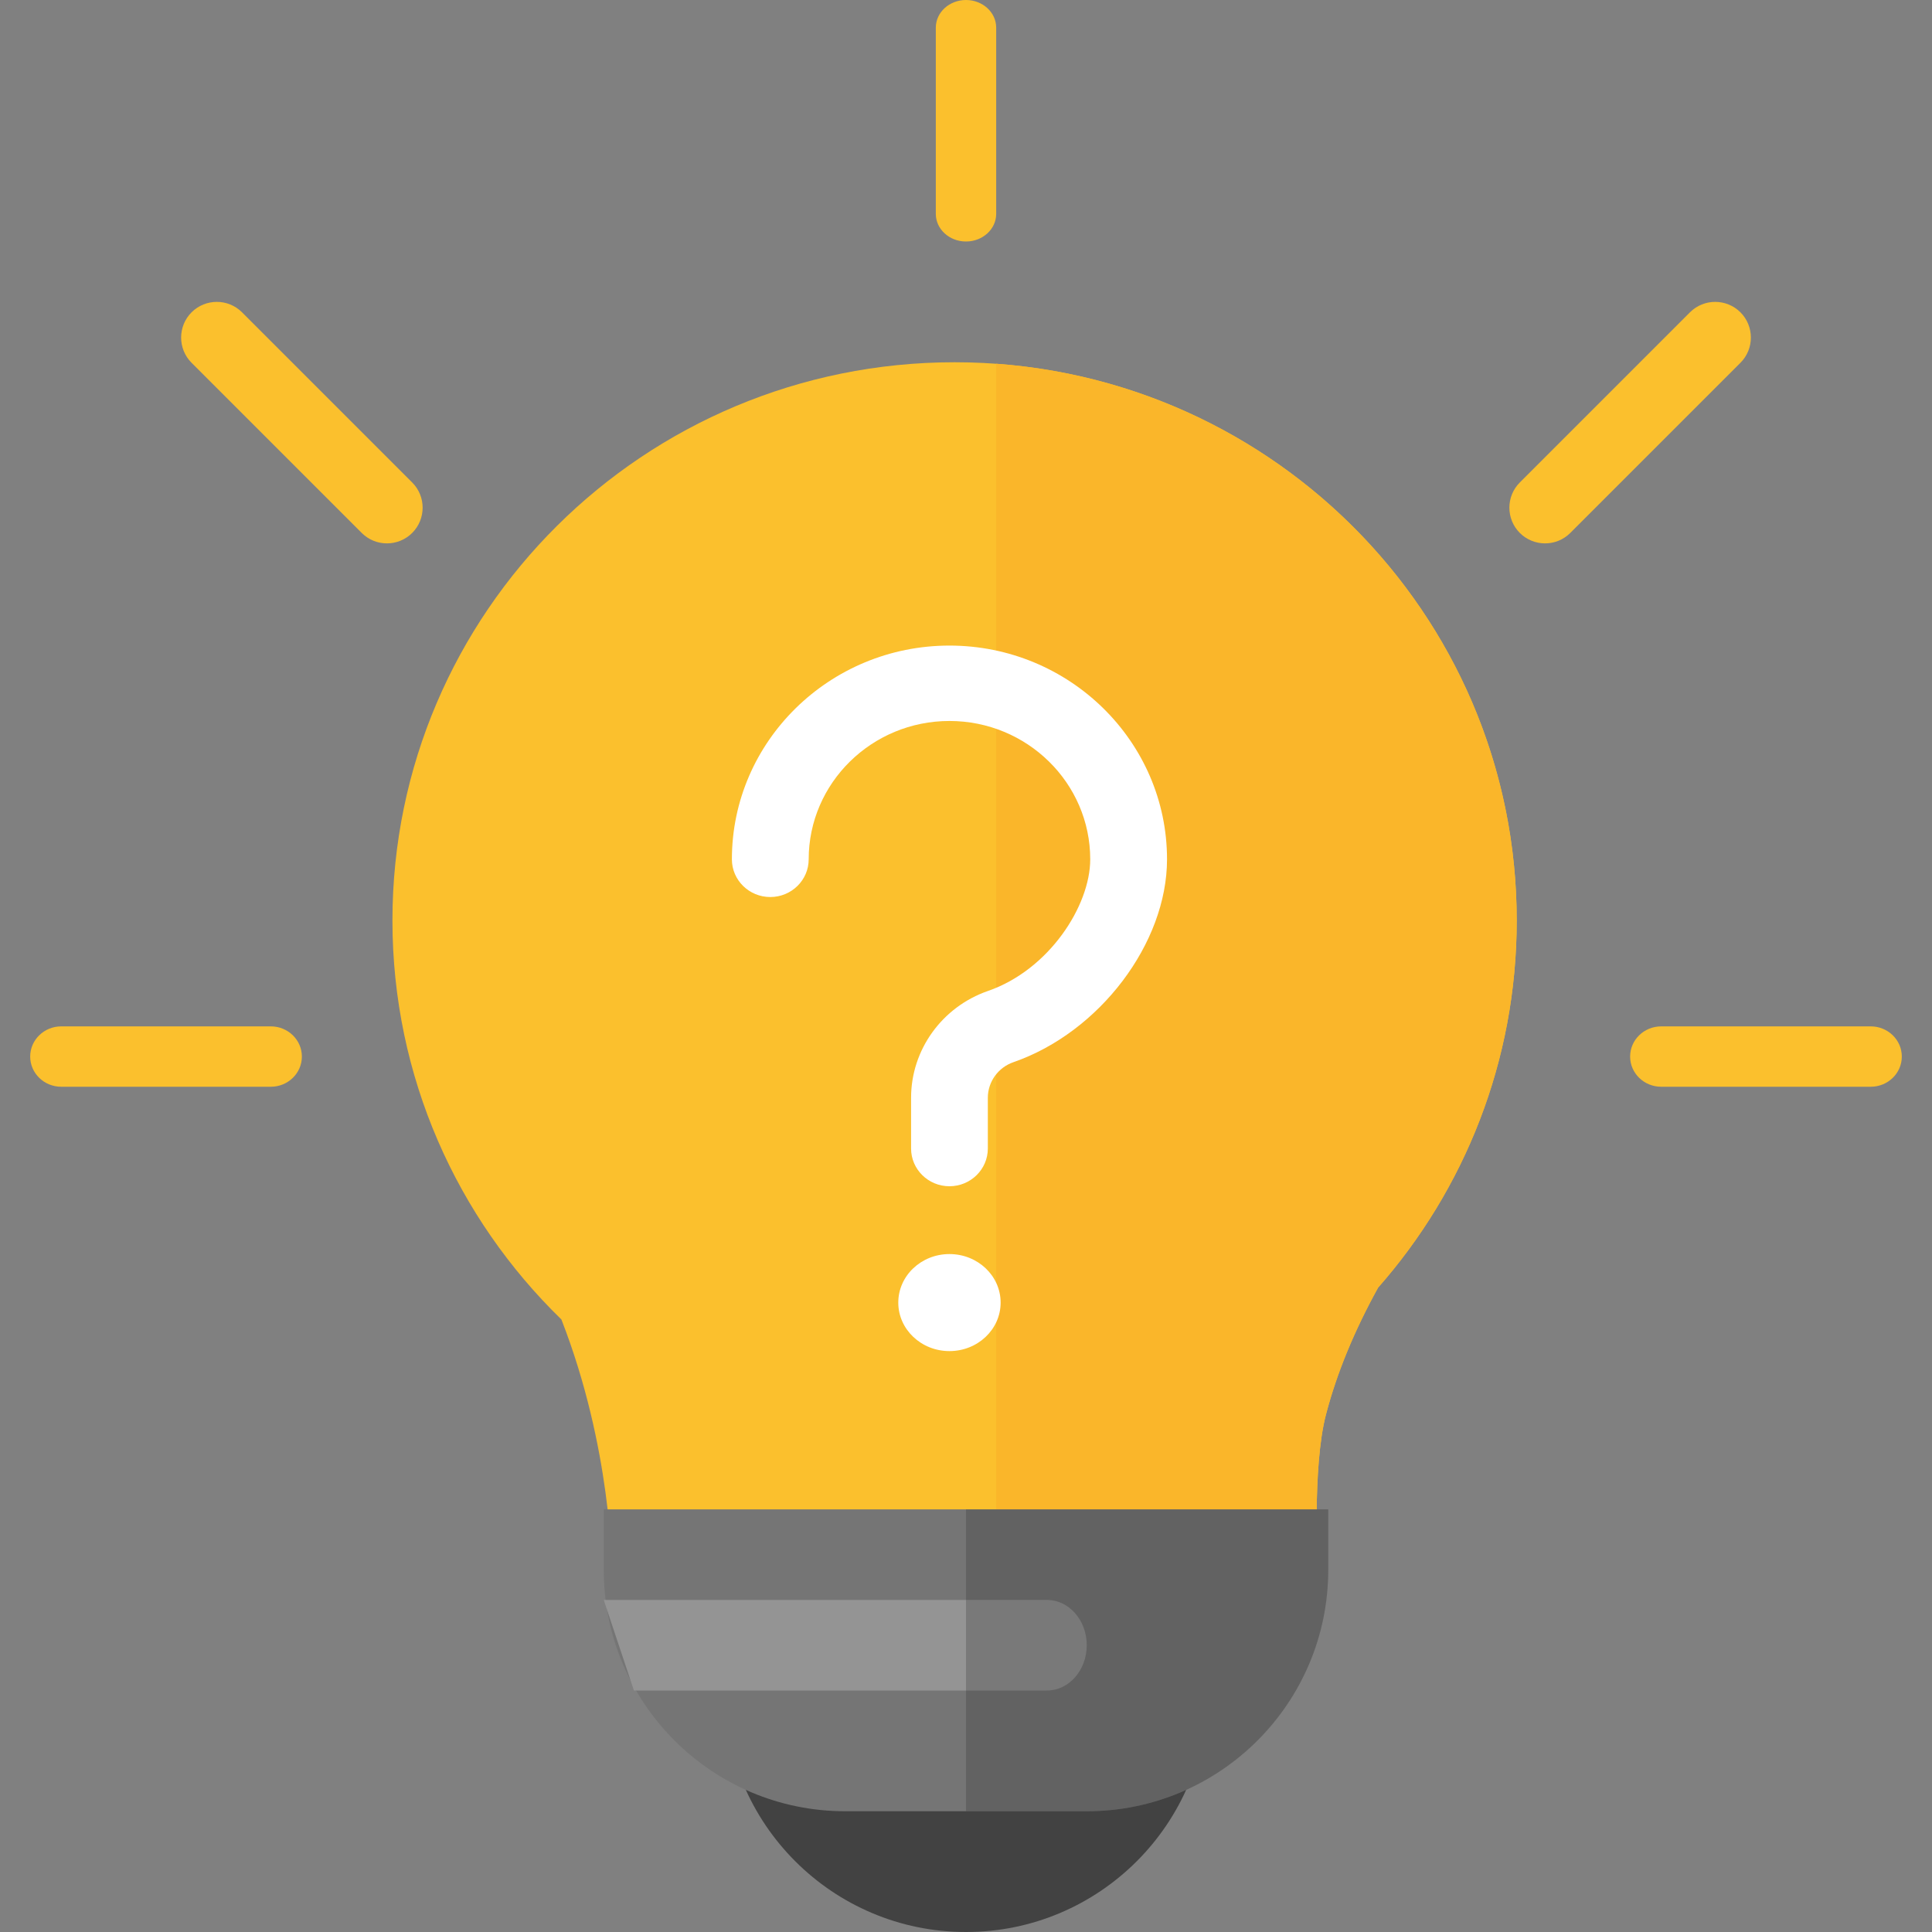
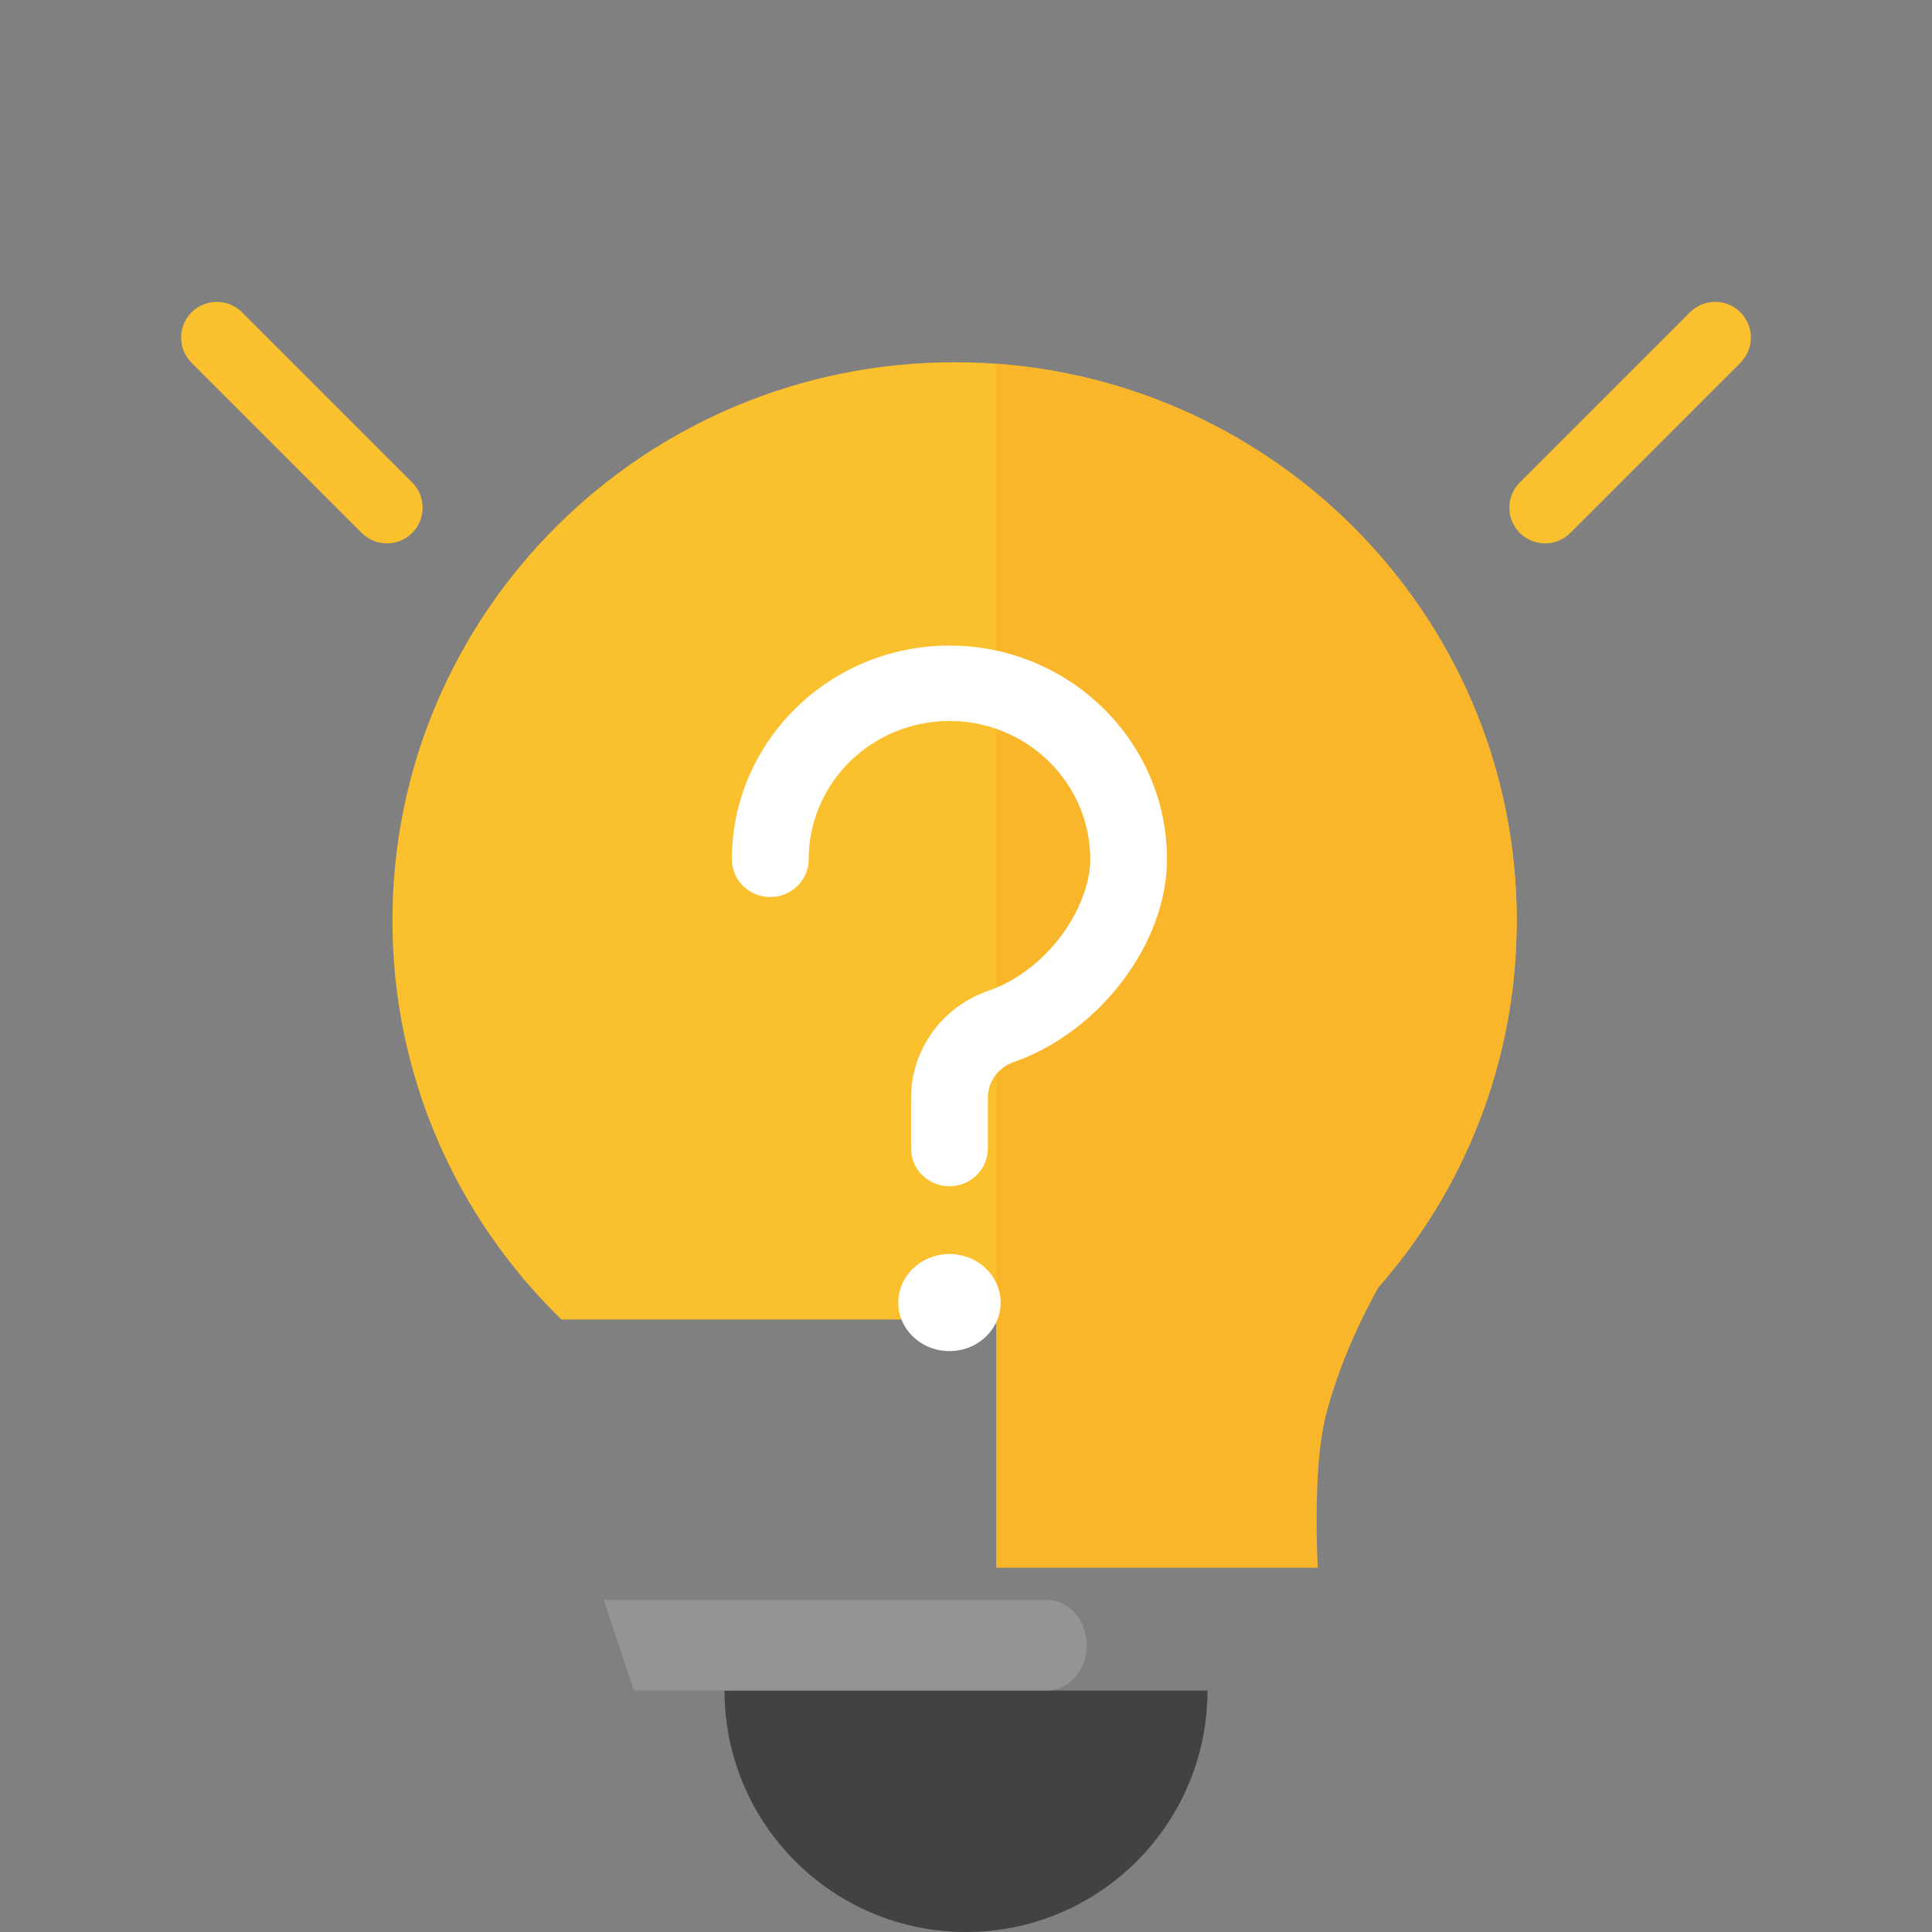
<svg xmlns="http://www.w3.org/2000/svg" width="40" height="40" viewBox="0 0 40 40" fill="none">
  <rect x="0" y="0" width="40" height="40" fill="#808080" stroke="none" />
  <path d="M15 35H25C25 37.761 22.761 40 20 40C17.239 40 15 37.761 15 35Z" fill="#424242" />
-   <path d="M20 5C19.655 5 19.375 4.744 19.375 4.428V0.572C19.375 0.256 19.655 0 20 0C20.345 0 20.625 0.256 20.625 0.572V4.428C20.625 4.744 20.345 5 20 5Z" fill="#FBC02D" />
  <path d="M8.011 11.25C7.822 11.25 7.633 11.178 7.489 11.034L3.966 7.511C3.678 7.223 3.678 6.755 3.966 6.466C4.255 6.178 4.723 6.178 5.011 6.466L8.534 9.989C8.822 10.277 8.822 10.745 8.534 11.034C8.389 11.178 8.2 11.25 8.011 11.25Z" fill="#FBC02D" />
-   <path d="M5.607 22.5H1.268C0.913 22.5 0.625 22.22 0.625 21.875C0.625 21.53 0.913 21.25 1.268 21.25H5.607C5.962 21.25 6.25 21.53 6.25 21.875C6.25 22.22 5.962 22.5 5.607 22.5Z" fill="#FBC02D" />
-   <path d="M38.731 22.5H34.394C34.038 22.5 33.75 22.22 33.75 21.875C33.75 21.53 34.038 21.25 34.394 21.25H38.731C39.087 21.25 39.375 21.53 39.375 21.875C39.375 22.22 39.087 22.5 38.731 22.5Z" fill="#FBC02D" />
  <path d="M31.989 11.25C31.8 11.25 31.611 11.178 31.466 11.034C31.178 10.745 31.178 10.277 31.466 9.989L34.989 6.466C35.277 6.178 35.745 6.178 36.034 6.466C36.322 6.755 36.322 7.223 36.034 7.511L32.511 11.034C32.367 11.178 32.178 11.25 31.989 11.25Z" fill="#FBC02D" />
-   <path d="M28.532 26.659C30.32 24.627 31.402 21.968 31.402 19.058C31.402 12.675 26.192 7.5 19.764 7.5C13.336 7.5 8.125 12.675 8.125 19.058C8.125 22.294 9.465 25.22 11.623 27.318C12.665 29.988 12.665 32.459 12.665 32.459H27.283C27.283 32.459 27.166 30.388 27.452 29.289C27.674 28.438 28.034 27.561 28.532 26.659Z" fill="#FBC02D" />
+   <path d="M28.532 26.659C30.32 24.627 31.402 21.968 31.402 19.058C31.402 12.675 26.192 7.5 19.764 7.5C13.336 7.5 8.125 12.675 8.125 19.058C8.125 22.294 9.465 25.22 11.623 27.318H27.283C27.283 32.459 27.166 30.388 27.452 29.289C27.674 28.438 28.034 27.561 28.532 26.659Z" fill="#FBC02D" />
  <path d="M20.625 32.459H27.283C27.283 32.459 27.166 30.388 27.452 29.289C27.674 28.438 28.034 27.561 28.532 26.659C30.32 24.627 31.402 21.968 31.402 19.058C31.402 12.962 26.651 7.969 20.625 7.531V32.459Z" fill="#FAB62A" />
-   <path fill-rule="evenodd" clip-rule="evenodd" d="M12.5 31.25H27.5V32.5C27.5 35.261 25.261 37.5 22.5 37.5H17.5C14.739 37.5 12.5 35.261 12.5 32.5V31.25Z" fill="#757575" />
  <path d="M21.677 35H13.125L12.5 33.125H21.677C22.131 33.125 22.5 33.545 22.5 34.062C22.5 34.58 22.131 35 21.677 35Z" fill="#949494" />
-   <path opacity="0.281" fill-rule="evenodd" clip-rule="evenodd" d="M20 31.25H27.5V32.5C27.5 35.261 25.261 37.5 22.5 37.5H20V31.25Z" fill="#333333" />
  <path fill-rule="evenodd" clip-rule="evenodd" d="M18.863 23.779C18.863 24.21 19.219 24.56 19.657 24.56C20.096 24.56 20.452 24.21 20.452 23.779V22.728C20.452 22.397 20.666 22.1 20.983 21.991C22.766 21.372 24.162 19.528 24.162 17.791C24.162 15.351 22.142 13.366 19.657 13.366C17.173 13.366 15.153 15.351 15.153 17.791C15.153 18.222 15.509 18.572 15.948 18.572C16.387 18.572 16.743 18.222 16.743 17.791C16.743 16.211 18.05 14.927 19.657 14.927C21.265 14.927 22.572 16.211 22.572 17.791C22.572 18.753 21.721 20.079 20.454 20.517C19.503 20.847 18.863 21.736 18.863 22.727V23.779ZM19.657 27.973C20.243 27.973 20.717 27.523 20.717 26.969C20.717 26.414 20.243 25.964 19.657 25.964C19.072 25.964 18.598 26.414 18.598 26.969C18.598 27.523 19.072 27.973 19.657 27.973Z" fill="white" />
</svg>